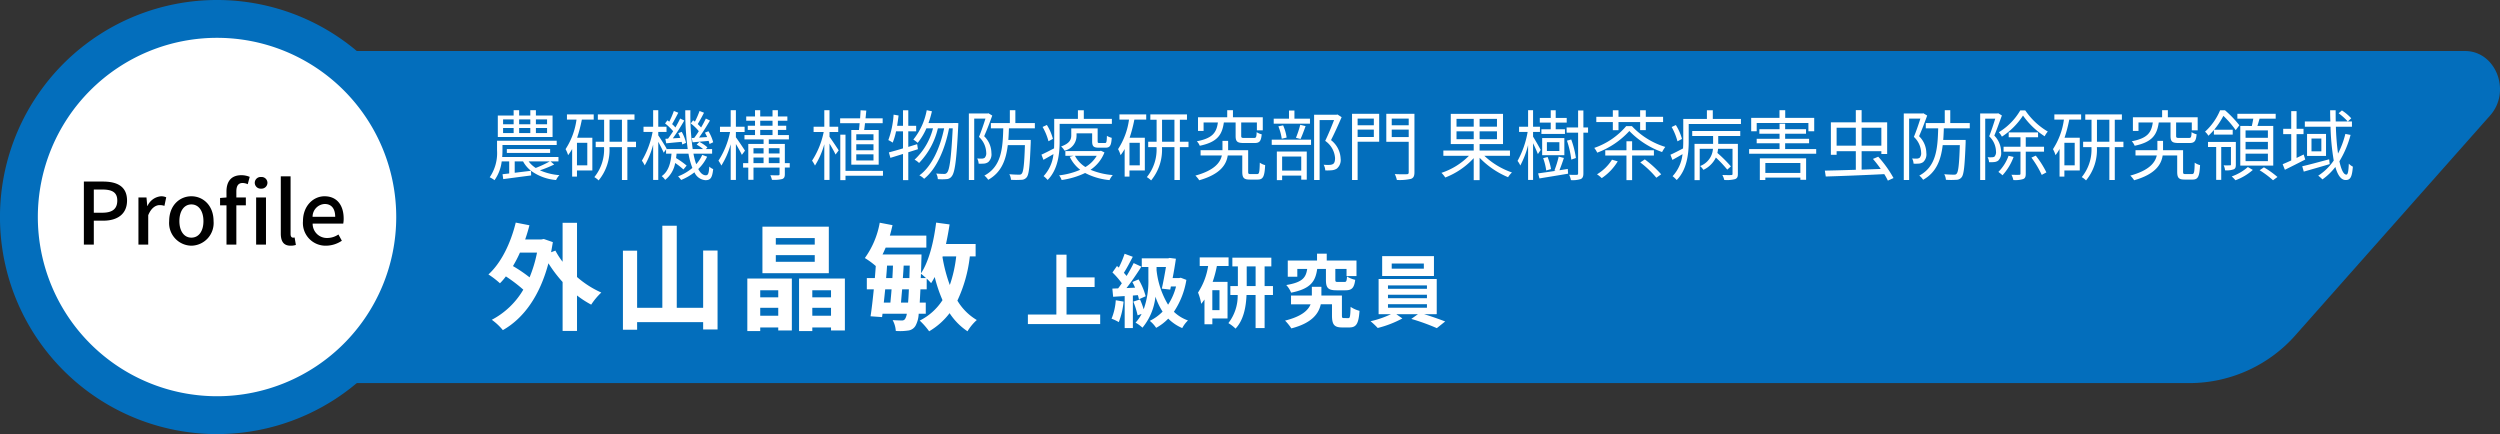
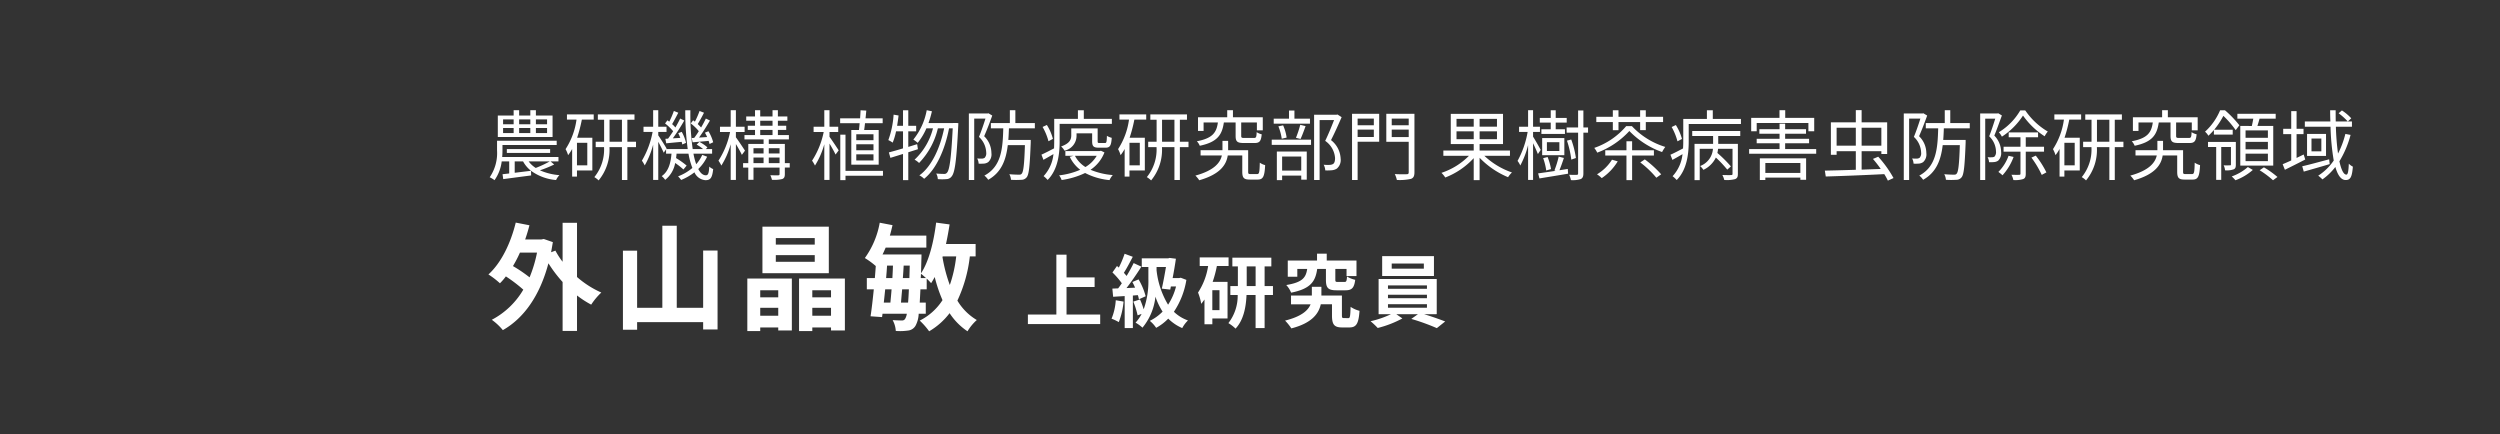
<svg xmlns="http://www.w3.org/2000/svg" width="408.596" height="70.945" viewBox="0 0 408.596 70.945">
  <rect x="0" y="0" width="408.596" height="70.945" fill="#333333" stroke="none" />
  <g id="グループ_6679" data-name="グループ 6679" transform="translate(17240 -8866.751)">
-     <path id="パス_3874" data-name="パス 3874" d="M0,0H211.4V57.445H0Z" transform="translate(-17240 8873.502)" fill="none" />
-     <path id="パス_3585" data-name="パス 3585" d="M529.141,15.748H163.494c-7.235-9.611-7.235,63.888,0,54.276H484.26a23.166,23.166,0,0,0,17.329-8.009l31.661-35.735c3.5-3.949.922-10.531-4.11-10.531" transform="translate(-17366.264 8859.339)" fill="#036ebc" />
-     <path id="パス_3581" data-name="パス 3581" d="M255.937,13.026h-193a35.473,35.473,0,1,0,0,44.894H215.555A21.653,21.653,0,0,0,231.147,51.3l28.487-29.558a5.144,5.144,0,0,0-3.7-8.711" transform="translate(-17240 8866.751)" fill="#036ebc" />
-     <path id="パス_3582" data-name="パス 3582" d="M65.065,35.778A29.288,29.288,0,1,1,35.778,6.487,29.284,29.284,0,0,1,65.065,35.778" transform="translate(-17240.305 8866.447)" fill="#fff" />
-     <path id="パス_3873" data-name="パス 3873" d="M1.358,0H2.982V-3.906H4.536c2.24,0,3.878-1.036,3.878-3.29C8.414-9.52,6.776-10.3,4.48-10.3H1.358ZM2.982-5.208V-9H4.326C5.964-9,6.818-8.554,6.818-7.2S6.034-5.208,4.382-5.208ZM10.276,0h1.6V-4.8c.49-1.218,1.246-1.652,1.876-1.652a2.278,2.278,0,0,1,.77.126l.294-1.4a1.915,1.915,0,0,0-.868-.168A2.662,2.662,0,0,0,11.76-6.314h-.042L11.592-7.7H10.276Zm8.652.182a3.7,3.7,0,0,0,3.626-4.018c0-2.576-1.722-4.06-3.626-4.06S15.3-6.412,15.3-3.836A3.7,3.7,0,0,0,18.928.182Zm0-1.316c-1.2,0-1.96-1.078-1.96-2.7s.756-2.73,1.96-2.73S20.9-5.474,20.9-3.836,20.146-1.134,18.928-1.134ZM24.668-7.7l-1.05.084v1.2h1.05V0h1.61V-6.412h1.554V-7.7H26.278v-.98c0-.938.336-1.386,1.022-1.386a2.1,2.1,0,0,1,.84.2l.322-1.2A3.5,3.5,0,0,0,27.1-11.34c-1.722,0-2.436,1.092-2.436,2.674Zm5.656-1.442a.966.966,0,0,0,1.036-.952.958.958,0,0,0-1.036-.952.958.958,0,0,0-1.036.952A.966.966,0,0,0,30.324-9.142ZM29.512,0h1.61V-7.7h-1.61ZM35.14.182a2.586,2.586,0,0,0,.868-.126L35.8-1.162a1.118,1.118,0,0,1-.266.028c-.2,0-.392-.154-.392-.588v-9.436h-1.6v9.352C33.544-.56,33.978.182,35.14.182Zm5.782,0a4.671,4.671,0,0,0,2.6-.812l-.56-1.022a3.269,3.269,0,0,1-1.834.574,2.325,2.325,0,0,1-2.38-2.352h5a4.161,4.161,0,0,0,.07-.812c0-2.184-1.092-3.654-3.136-3.654-1.806,0-3.514,1.554-3.514,4.06A3.7,3.7,0,0,0,40.922.182ZM38.738-4.536a2.088,2.088,0,0,1,1.974-2.1c1.12,0,1.722.77,1.722,2.1Z" transform="translate(-17227.65 8906.725)" />
    <path id="パス_3875" data-name="パス 3875" d="M9.925-8.163H8.1v-.8H9.925Zm0,1.438H8.1V-7.55H9.925ZM2.737-7.55H4.463v.825H2.737Zm0-1.412H4.463v.8H2.737ZM7.188-7.55v.825H5.362V-7.55Zm0-1.412v.8H5.362v-.8Zm3.637-.625H8.1v-.875H7.188v.875H5.362v-.875h-.9v.875H1.875v3.5h8.95ZM10.375-2.1a17.788,17.788,0,0,1-2.3,1.075A4.184,4.184,0,0,1,6.912-2.1ZM4.637-.237V-2.1H6A4.961,4.961,0,0,0,7.3-.562ZM10.488-2.1h1.3v-.713h-9.2c.037-.375.05-.75.05-1.075v-.888H11.5v-.7H1.75V-3.9A7.023,7.023,0,0,1,.55.5a4.119,4.119,0,0,1,.787.475A6.669,6.669,0,0,0,2.513-2.1H3.737V-.125c-.4.05-.762.087-1.088.125l.113.8C3.988.637,5.688.412,7.325.2L7.3-.562A8.08,8.08,0,0,0,11.4.95a2.763,2.763,0,0,1,.55-.8A9.534,9.534,0,0,1,8.762-.637a19.333,19.333,0,0,0,2.325-.95Zm-.062-1.375v-.638H3.35v.638ZM16.5-1.45H14.813V-5.138H16.5ZM13.175-8.925h1.563A11.758,11.758,0,0,1,12.95-4.1a4.908,4.908,0,0,1,.413.987,7.449,7.449,0,0,0,.662-1.013V.387h.788v-1h2.513v-5.35H14.837a23.319,23.319,0,0,0,.775-2.963H17.55v-.85H13.175Zm6.963,3.613V-8.9h2.025v3.588Zm4.325,0H23.05V-8.9h1.163v-.875H18.225V-8.9H19.25v3.588H17.875v.887h1.362A7.142,7.142,0,0,1,17.65.475a3.354,3.354,0,0,1,.7.538,7.829,7.829,0,0,0,1.775-5.438h2.038V.95h.887V-4.425h1.413Zm9.112-.6.138.7c.787-.075,1.675-.137,2.612-.237a2.532,2.532,0,0,1,.15.512l.6-.288a6.735,6.735,0,0,0-.775-1.8l-.575.237a7.569,7.569,0,0,1,.363.713l-1.325.087c.6-.825,1.263-1.9,1.787-2.788L35.875-9.1c-.2.437-.475.95-.775,1.462-.15-.175-.35-.363-.55-.562.313-.5.713-1.225,1.025-1.85l-.725-.288a14.875,14.875,0,0,1-.762,1.75c-.1-.088-.2-.15-.288-.225l-.388.513a7.93,7.93,0,0,1,1.313,1.262,12.818,12.818,0,0,1-.75,1.1Zm-4.313.125.137.737c.763-.075,1.625-.162,2.525-.237a3.409,3.409,0,0,1,.1.425l.612-.262a6.564,6.564,0,0,0-.7-1.8l-.575.213a6.29,6.29,0,0,1,.338.775l-1.225.075A32.1,32.1,0,0,0,32.35-8.775L31.675-9.1c-.2.437-.475.95-.775,1.462a4.383,4.383,0,0,0-.538-.55c.313-.512.688-1.25,1.013-1.863l-.725-.288a14.73,14.73,0,0,1-.75,1.75l-.3-.225-.388.513a9.226,9.226,0,0,1,1.325,1.275c-.288.437-.575.862-.837,1.212Zm6.025,2.625A5.694,5.694,0,0,1,34.3-1.637a11.414,11.414,0,0,1-.45-1.725H36.9v-.75H35.875l.263-.275a6.272,6.272,0,0,0-1.325-.9l-.437.45a6.812,6.812,0,0,1,1.05.725h-1.7a40.714,40.714,0,0,1-.375-6.338h-.837a45.32,45.32,0,0,0,.4,6.338h-3.5l.05-.075C29.275-4.537,28.425-5.9,28.1-6.35v-.562h1.35v-.85H28.1v-2.7h-.837v2.7H25.688v.85h1.487a14.535,14.535,0,0,1-1.75,4.7,4.881,4.881,0,0,1,.463.775,13.778,13.778,0,0,0,1.375-3.4V.938H28.1V-5.3c.337.625.725,1.387.887,1.787l.388-.55v.7h.888c-.125,1.487-.463,2.887-1.6,3.675a2.6,2.6,0,0,1,.563.613,4.472,4.472,0,0,0,1.637-2.762,12.163,12.163,0,0,1,1.35,1.063l.525-.638a13.532,13.532,0,0,0-1.725-1.225c.025-.237.063-.475.075-.725h1.95a12.037,12.037,0,0,0,.638,2.337A8.127,8.127,0,0,1,31.338.35a5.212,5.212,0,0,1,.5.588,9.056,9.056,0,0,0,2.175-1.25A2.124,2.124,0,0,0,35.825.975c.825,0,1.1-.413,1.25-1.813a1.987,1.987,0,0,1-.638-.412c-.062,1.125-.2,1.425-.562,1.425-.475,0-.888-.363-1.237-1.025a6.942,6.942,0,0,0,1.45-2.012Zm6.988-.687c-.213-.338-1.138-1.725-1.488-2.188V-6.9h1.425v-.863H40.787v-2.7h-.85v2.7h-1.75V-6.9h1.65a13.568,13.568,0,0,1-1.9,4.687,5.185,5.185,0,0,1,.475.8A13.052,13.052,0,0,0,39.938-4.9V.938h.85V-4.937c.363.613.8,1.375.975,1.775Zm3.887,2.037v-.912h1.763v.912Zm-2.5-.912h1.65v.912h-1.65Zm1.65-1.525v.862h-1.65V-4.25Zm2.612,0v.862H46.162V-4.25ZM44.763-7.238h2.013V-6.4H44.763Zm0-1.5h2.013v.813H44.763Zm4.825,6.925h-.8V-4.95H46.162v-.738H49.45V-6.4h-1.8v-.838h1.362v-.687H47.65v-.812H49.2v-.7H47.65v-1.025h-.875v1.025H44.763v-1.025h-.85v1.025H42.475v.7h1.438v.813H42.725v.688h1.188V-6.4H42.188v.713h3.125v.738h-2.5v3.137h-.85v.725h.85v2h.85v-2h4.263v1.05c0,.15-.05.2-.2.213-.175,0-.712.012-1.312-.013a3.577,3.577,0,0,1,.263.75A5.662,5.662,0,0,0,48.362.788c.338-.137.425-.375.425-.813V-1.087h.8Zm6.5-5.087h1.425v-.863H56.087v-2.7h-.85v2.7h-1.75V-6.9h1.65a13.568,13.568,0,0,1-1.9,4.687,5.185,5.185,0,0,1,.475.8A13.052,13.052,0,0,0,55.237-4.9V.938h.85v-5.95c.375.625.813,1.4.988,1.8l.512-.687c-.212-.337-1.15-1.75-1.5-2.212Zm7.188,1.337H60.462v-.963h2.813Zm0,1.65H60.462V-4.9h2.813Zm0,1.662H60.462v-1h2.813ZM59.65-7.225v5.662h4.475V-7.225H61.75c.05-.338.1-.713.137-1.112h2.888v-.8h-2.8c.05-.437.088-.863.125-1.263l-.937-.05c-.013.4-.05.863-.075,1.313H57.825v.8h3.187c-.037.4-.075.775-.112,1.112ZM64.825-.55H58.7V-6.463h-.85V.962h.85V.25h6.125Zm5.713-3.538-.125-.825-1.45.45v-2.55H70.25v-.9H68.963V-10.45H68.1v2.538h-.963c.088-.55.175-1.125.237-1.687l-.812-.137A14.627,14.627,0,0,1,65.7-5.575a4.419,4.419,0,0,1,.713.413,9.894,9.894,0,0,0,.55-1.85H68.1v2.787c-.875.275-1.675.487-2.312.662l.25.888c.612-.187,1.325-.412,2.063-.637V.962h.862v-4.55Zm5.725-4.287v.012h-4a15.6,15.6,0,0,0,.563-1.925l-.85-.175a10.678,10.678,0,0,1-2.187,4.8,6.248,6.248,0,0,1,.712.537A10.307,10.307,0,0,0,71.925-7.5H73a10.566,10.566,0,0,1-3.012,5.125,3.033,3.033,0,0,1,.738.538A12.153,12.153,0,0,0,73.8-7.5h1.025c-.65,3.138-2,6.213-4.05,7.688A2.813,2.813,0,0,1,71.55.75C73.625-.9,75-4.225,75.625-7.5h.6C75.975-2.55,75.7-.7,75.3-.262a.529.529,0,0,1-.463.212c-.25,0-.75-.012-1.312-.062A2.017,2.017,0,0,1,73.788.8a7.656,7.656,0,0,0,1.425,0,1.075,1.075,0,0,0,.863-.475c.5-.625.775-2.562,1.05-8.225.013-.112.013-.462.013-.462Zm5.8-1.587-.137.037H78.863V.95h.875V-9.087h1.838C81.3-8.212,80.9-7.025,80.513-6.1A3.645,3.645,0,0,1,81.7-3.537a1.07,1.07,0,0,1-.263.862.94.94,0,0,1-.425.125c-.225,0-.475,0-.787-.025a1.984,1.984,0,0,1,.237.85,7.14,7.14,0,0,0,.9-.013,1.411,1.411,0,0,0,.675-.25,1.7,1.7,0,0,0,.512-1.475,3.881,3.881,0,0,0-1.187-2.75c.45-1.012.95-2.325,1.325-3.375ZM89.65-7.5v-.862H86.463v-2.1h-.9v2.1h-3.1V-7.5h2.025C84.4-4.162,84.175-1.263,81.4.225a2.916,2.916,0,0,1,.625.687c2.162-1.212,2.912-3.238,3.2-5.662h2.8c-.1,3.175-.25,4.375-.525,4.662-.1.138-.225.163-.45.163-.25,0-.887-.013-1.575-.075a2.206,2.206,0,0,1,.275.912,12.615,12.615,0,0,0,1.7,0A1.067,1.067,0,0,0,88.313.5c.375-.437.513-1.825.663-5.675V-5.6H85.313c.05-.612.075-1.25.1-1.9ZM92.6-5.775a7.951,7.951,0,0,0-.988-2.275l-.7.325a9.27,9.27,0,0,1,.962,2.337Zm1.1-2.45h8.537V-9.05H97.65v-1.4h-.963v1.4H92.813v3.687c0,.362-.012.75-.025,1.137-.775.4-1.513.787-2.062,1.025l.325.85c.512-.288,1.088-.613,1.637-.938a6.145,6.145,0,0,1-1.612,3.6,4.5,4.5,0,0,1,.662.625C93.45-.775,93.7-3.425,93.7-5.35Zm7.5,3.888c.713,0,.938-.325,1.012-1.613a2.753,2.753,0,0,1-.787-.325C101.4-5.25,101.35-5.1,101.1-5.1h-.875c-.275,0-.312-.05-.312-.3V-7.487H95.6v1.125c0,.675-.238,1.325-1.663,1.825a2.712,2.712,0,0,1,.563.688,2.5,2.5,0,0,0,1.963-2.475v-.363h2.55v1.3c0,.825.237,1.05,1.075,1.05ZM99.763-3.013a5.212,5.212,0,0,1-1.85,1.838A4.73,4.73,0,0,1,96.2-3.013Zm.687-.825-.187.05H94.638v.775h1.338l-.625.163A5.833,5.833,0,0,0,97.063-.725a12.077,12.077,0,0,1-3.45.912,2.66,2.66,0,0,1,.412.762A13.21,13.21,0,0,0,97.863-.2,10.784,10.784,0,0,0,101.85.962a3.351,3.351,0,0,1,.537-.825A11.693,11.693,0,0,1,98.75-.725a6.064,6.064,0,0,0,2.275-2.838ZM106.8-1.45h-1.687V-5.138H106.8Zm-3.325-7.475h1.563A11.758,11.758,0,0,1,103.25-4.1a4.908,4.908,0,0,1,.413.987,7.449,7.449,0,0,0,.662-1.013V.387h.787v-1h2.512v-5.35h-2.487a23.32,23.32,0,0,0,.775-2.963h1.938v-.85h-4.375Zm6.962,3.613V-8.9h2.025v3.588Zm4.325,0H113.35V-8.9h1.162v-.875h-5.988V-8.9h1.025v3.588h-1.375v.887h1.363a7.142,7.142,0,0,1-1.588,4.9,3.354,3.354,0,0,1,.7.538,7.829,7.829,0,0,0,1.775-5.438h2.037V.95h.888V-4.425h1.412Zm7.7-3.15v2.2c0,.912.25,1.162,1.338,1.162h1.75c.813,0,1.075-.287,1.175-1.425a2.569,2.569,0,0,1-.825-.35c-.025.825-.1.95-.437.95H123.9c-.45,0-.525-.05-.525-.35V-8.462h2.563v1.287h.963V-9.312h-4.875v-1.15h-.937v1.15h-4.775v2.238h.913V-8.462h2.337c-.225,1.662-.875,2.587-3.437,3.075a2.329,2.329,0,0,1,.475.737c2.862-.6,3.65-1.763,3.938-3.812Zm2.45,8.437c-.35,0-.4-.05-.4-.387V-3.925h-3.275V-5.45h-.925v1.525h-3.575v.863h3.475C119.95-1.9,118.988-.625,115.888.225a4.3,4.3,0,0,1,.625.763c3.463-.988,4.438-2.563,4.662-4.05h2.375v2.65c0,1.025.275,1.287,1.225,1.287h1.3c.862,0,1.125-.475,1.213-2.363a2.66,2.66,0,0,1-.875-.4c-.038,1.625-.1,1.862-.437,1.862Zm9.7-9.05h-2.538v-1.338h-.887v1.338h-2.5v.813h5.925Zm-1.538,3.313c.263-.55.563-1.375.825-2.1l-.875-.213a16.915,16.915,0,0,1-.7,2.125ZM130.8-5.988a7.4,7.4,0,0,0-.575-2l-.775.163A8.641,8.641,0,0,1,130-5.8Zm2.387,3.1v2.3h-3.125v-2.3ZM129.2.962h.863V.225h3.125V.888h.9v-4.6H129.2ZM128.363-4.8h6.425v-.85h-6.425Zm10.75-4.962-.15.037h-3.675V.95h.9v-9.8h2.363c-.387,1-.937,2.35-1.45,3.4a3.72,3.72,0,0,1,1.613,2.8c0,.45-.075.825-.338.987a1.267,1.267,0,0,1-.537.138,6.892,6.892,0,0,1-.988-.025,2.161,2.161,0,0,1,.262.925A7.714,7.714,0,0,0,138.2-.65a1.791,1.791,0,0,0,.813-.275,1.827,1.827,0,0,0,.613-1.625,4.041,4.041,0,0,0-1.575-3.025c.587-1.137,1.225-2.575,1.738-3.75Zm5.938.675V-8H142.4V-9.087Zm-2.65,3v-1.2h2.65v1.2Zm3.525-3.788h-4.437V.95h.913V-5.312h3.525Zm2.05,3.8V-7.287h2.775v1.213Zm2.775-3.012V-8h-2.775V-9.087Zm.938-.788h-4.6V-5.3h3.662V-.325c0,.25-.087.313-.312.325-.262.013-1.113.025-1.962-.025a4.214,4.214,0,0,1,.337.963,8.411,8.411,0,0,0,2.3-.175c.413-.15.575-.45.575-1.088Zm6.875,4.15V-7.012h2.813v1.287Zm0-3.325h2.813v1.275h-2.812Zm6.613,1.275h-2.837V-9.05h2.837Zm0,2.05h-2.837V-7.012h2.837ZM167.3-3.013v-.862h-4.962v-1.05h3.825V-9.862h-8.538v4.937h3.75v1.05h-4.962v.862H160.6a11.279,11.279,0,0,1-4.5,2.788,4.4,4.4,0,0,1,.625.763,12.429,12.429,0,0,0,4.65-3.163V.962h.963v-3.65a13.828,13.828,0,0,0,4.65,3.175,4.121,4.121,0,0,1,.637-.775,12.414,12.414,0,0,1-4.512-2.725Zm6.663-4.337h-1.525v.762h3.85V-7.35h-1.512V-8.437h1.8V-9.2h-1.8v-1.25h-.812V-9.2h-1.788v.762h1.788Zm1.412,3.55h-2.037V-5.238h2.037Zm.813-2.112h-3.625v2.8h3.625ZM174.013-.838a9.836,9.836,0,0,0-.562-1.975l-.725.188a9.62,9.62,0,0,1,.5,2.012Zm-1.687-3.137c-.175-.338-.95-1.7-1.25-2.162v-.775H172.2v-.85h-1.125v-2.7h-.812v2.7h-1.475v.85h1.4a15.107,15.107,0,0,1-1.65,4.737,3.512,3.512,0,0,1,.45.75,14.138,14.138,0,0,0,1.275-3.338v5.7h.813v-6c.3.612.637,1.375.787,1.775ZM175.388-.65c.237-.575.5-1.325.725-2.012l-.85-.213a15.317,15.317,0,0,1-.7,2.262l.2.063c-1.1.163-2.113.313-2.863.413l.225.825C173.388.475,175.138.2,176.8-.088l-.05-.775Zm2.688-2a14.469,14.469,0,0,0-.763-3.025l-.7.188a15.282,15.282,0,0,1,.713,3.1Zm1.987-4.987H179.3v-2.788h-.863v2.788h-1.875v.85h1.875v6.65c0,.175-.062.225-.212.238-.175.012-.687.012-1.25-.012a3.581,3.581,0,0,1,.288.875,4.3,4.3,0,0,0,1.612-.175c.3-.15.425-.413.425-.925v-6.65h.762Zm4.05.438h.925V-8.525h3.538V-7.2h.925V-8.525h2.825v-.863H189.5V-10.45h-.925v1.063h-3.538V-10.45h-.925v1.063h-2.7v.863h2.7Zm-.137,4.825a7.343,7.343,0,0,1-2.45,2.388,5.3,5.3,0,0,1,.775.625A8.833,8.833,0,0,0,184.913-2.1Zm6.85-.675v-.862h-3.562V-5.387h-.925v1.475h-3.463v.862h3.463V.962h.925V-3.05ZM188.6-1.925a15.941,15.941,0,0,1,2.625,2.5l.788-.562a17.924,17.924,0,0,0-2.675-2.438Zm-2.3-5.938A11.915,11.915,0,0,1,181.075-4.3a4,4,0,0,1,.487.775,13.546,13.546,0,0,0,5.25-3.537,13.961,13.961,0,0,0,5.35,3.438,6.156,6.156,0,0,1,.525-.838,12.45,12.45,0,0,1-5.462-3.4Zm9.113,2.1a8.384,8.384,0,0,0-1-2.275l-.687.325a9.676,9.676,0,0,1,.95,2.337Zm1.675-.488H200.5v1.287h-3.037V.962h.85V-4.15h2.163a3.235,3.235,0,0,1-2.1,2.812,3.107,3.107,0,0,1,.538.625,4.272,4.272,0,0,0,2.038-2.012A18.354,18.354,0,0,1,202.813-.75l.6-.525a21.638,21.638,0,0,0-2.212-2.2,6.336,6.336,0,0,0,.112-.675h2.363V-.075c0,.163-.05.213-.238.213-.162.013-.75.013-1.425-.013a3.62,3.62,0,0,1,.313.813A5.338,5.338,0,0,0,204.1.8c.363-.15.45-.4.45-.863v-4.9h-3.212V-6.25h3.6v-.812h-7.85Zm3.363-2.787V-10.45h-.963v1.413h-3.863V-5.35c0,.363-.012.738-.037,1.137-.775.4-1.5.788-2.062,1.025l.325.85c.525-.287,1.087-.612,1.65-.937a6.241,6.241,0,0,1-1.625,3.6,4.6,4.6,0,0,1,.675.625c1.7-1.7,1.963-4.362,1.963-6.287V-8.212h8.537v-.825Zm7.175.662h8.45v1.35h.95V-9.212h-4.738v-1.25h-.937v1.25h-4.625v2.188h.9Zm7.138,6.538V-.213h-5.725V-1.837ZM208.138.95h.9V.55h5.725V.912h.938V-2.6h-7.562Zm4.137-5.063v-.95h3.912v-.725h-3.912v-.825h3.412v-.75h-3.412v-.9h-.913v.9h-3.3v.75h3.3v.825h-3.738v.725h3.738v.95h-4.975v.763H217.35v-.763Zm8.412-.55V-7.6h3.138v2.938ZM228-7.6v2.938h-3.225V-7.6ZM229.988.625a18.312,18.312,0,0,0-2.5-3.487l-.863.362A19.546,19.546,0,0,1,227.9-.862l-3.125.112V-3.763H228V-3.3h.95V-8.475h-4.175v-2h-.95v2H219.75v5.3h.938v-.587h3.138V-.725c-1.937.063-3.725.112-5.062.137l.15.962c2.475-.075,6.125-.212,9.563-.388a9.554,9.554,0,0,1,.587,1.062Zm4.875-10.587-.137.037h-3.062V.95h.875V-9.087h1.837c-.275.875-.675,2.063-1.062,2.987A3.645,3.645,0,0,1,234.5-3.537a1.07,1.07,0,0,1-.262.862.94.94,0,0,1-.425.125c-.225,0-.475,0-.787-.025a1.984,1.984,0,0,1,.238.85,7.14,7.14,0,0,0,.9-.013,1.411,1.411,0,0,0,.675-.25,1.7,1.7,0,0,0,.512-1.475,3.881,3.881,0,0,0-1.187-2.75c.45-1.012.95-2.325,1.325-3.375ZM242.45-7.5v-.862h-3.187v-2.1h-.9v2.1h-3.1V-7.5h2.025c-.087,3.338-.312,6.238-3.087,7.725a2.916,2.916,0,0,1,.625.687c2.162-1.212,2.912-3.238,3.2-5.662h2.8c-.1,3.175-.25,4.375-.525,4.662-.1.138-.225.163-.45.163-.25,0-.887-.013-1.575-.075a2.206,2.206,0,0,1,.275.912,12.615,12.615,0,0,0,1.7,0A1.067,1.067,0,0,0,241.113.5c.375-.437.512-1.825.663-5.675V-5.6h-3.663c.05-.612.075-1.25.1-1.9Zm8.25-2.925a10.124,10.124,0,0,1-3.5,3.562,3.568,3.568,0,0,1,.5.725,11.618,11.618,0,0,0,3.45-3.45A12.709,12.709,0,0,0,254.688-6.2a4.166,4.166,0,0,1,.513-.775,11.462,11.462,0,0,1-3.675-3.45Zm-3.6.463-.15.037h-2.8V.95h.825V-9.075h1.637c-.262.85-.625,1.962-.988,2.875a3.525,3.525,0,0,1,1.113,2.475,1.1,1.1,0,0,1-.25.85.757.757,0,0,1-.4.1,3.6,3.6,0,0,1-.725-.013,1.882,1.882,0,0,1,.238.825,6.063,6.063,0,0,0,.837-.025,1.345,1.345,0,0,0,.65-.225,1.709,1.709,0,0,0,.488-1.425,3.866,3.866,0,0,0-1.113-2.675c.412-.987.863-2.262,1.238-3.288Zm1.688,6.95a7.1,7.1,0,0,1-1.663,2.638,5.874,5.874,0,0,1,.675.55,9.193,9.193,0,0,0,1.813-3Zm5.8-.675v-.8H251.6v-1.55h2.012v-.8h-4.8v.8h1.925v1.55h-2.762v.8h2.762V-.1c0,.15-.05.2-.212.2s-.675.012-1.262-.012a3.424,3.424,0,0,1,.313.862,4.363,4.363,0,0,0,1.612-.162c.325-.137.413-.4.413-.888V-3.687Zm-2.062.975A15.8,15.8,0,0,1,254.213.112l.762-.413a15.307,15.307,0,0,0-1.738-2.737ZM259.6-1.45h-1.687V-5.138H259.6Zm-3.325-7.475h1.563A11.758,11.758,0,0,1,256.05-4.1a4.907,4.907,0,0,1,.412.987,7.448,7.448,0,0,0,.663-1.013V.387h.788v-1h2.513v-5.35h-2.488a23.316,23.316,0,0,0,.775-2.963h1.938v-.85h-4.375Zm6.963,3.613V-8.9h2.025v3.588Zm4.325,0H266.15V-8.9h1.163v-.875h-5.987V-8.9h1.025v3.588h-1.375v.887h1.362a7.142,7.142,0,0,1-1.587,4.9,3.354,3.354,0,0,1,.7.538,7.829,7.829,0,0,0,1.775-5.438h2.038V.95h.887V-4.425h1.413Zm7.7-3.15v2.2c0,.912.25,1.162,1.337,1.162h1.75c.813,0,1.075-.287,1.175-1.425a2.569,2.569,0,0,1-.825-.35c-.025.825-.1.95-.437.95H276.7c-.45,0-.525-.05-.525-.35V-8.462h2.563v1.287h.962V-9.312h-4.875v-1.15h-.937v1.15h-4.775v2.238h.912V-8.462h2.338c-.225,1.662-.875,2.587-3.437,3.075a2.328,2.328,0,0,1,.475.737c2.863-.6,3.65-1.763,3.938-3.812Zm2.45,8.437c-.35,0-.4-.05-.4-.387V-3.925h-3.275V-5.45h-.925v1.525h-3.575v.863h3.475C272.75-1.9,271.788-.625,268.688.225a4.294,4.294,0,0,1,.625.763c3.462-.988,4.438-2.563,4.663-4.05h2.375v2.65c0,1.025.275,1.287,1.225,1.287h1.3c.863,0,1.125-.475,1.212-2.363a2.66,2.66,0,0,1-.875-.4c-.037,1.625-.1,1.862-.437,1.862ZM291.175-5.95h-3.65V-7.163h3.65Zm0,1.888h-3.65V-5.287h3.65Zm0,1.925h-3.65V-3.362h3.65Zm-4.513-5.75v6.475h5.388V-7.887h-2.588c.113-.363.238-.775.35-1.187h2.638v-.8h-6.263v.8h2.6c-.062.387-.15.813-.237,1.188ZM282.35-6.475h3.075v-.8H282.4a13.3,13.3,0,0,0,1.5-2.263A15.408,15.408,0,0,1,285.913-7.2l.6-.8a17.637,17.637,0,0,0-2.35-2.45h-.8a9.843,9.843,0,0,1-2.463,3.5,2.634,2.634,0,0,1,.55.662,10.557,10.557,0,0,0,.9-.937Zm3.587,1.2h-4.55v.825h1.337V.925h.825V-4.45h1.587v2.838c0,.125-.025.163-.163.163s-.525.012-1.025,0a2.4,2.4,0,0,1,.225.812A3.394,3.394,0,0,0,285.587-.8c.3-.138.35-.375.35-.8Zm1.962,4.1A7.94,7.94,0,0,1,285.263.362a7.188,7.188,0,0,1,.612.625A9,9,0,0,0,288.712-.7Zm1.925.525A15.3,15.3,0,0,1,292.013.988l.725-.538a14.86,14.86,0,0,0-2.213-1.575Zm7.2-2.575c-.387.188-.787.387-1.162.563V-6.55H297v-.875h-1.137v-2.888h-.875v2.888h-1.312v.875h1.313v4.3c-.525.237-1,.45-1.4.613l.363.912c.962-.475,2.188-1.088,3.325-1.675Zm4.163.787c-1.612.425-3.275.888-4.4,1.137l.25.875c1.188-.337,2.75-.788,4.237-1.225Zm-1.275-1.3H298.3v-2.1h1.612Zm-2.337-2.85v3.6h3.1v-3.6Zm6.262,0a14.612,14.612,0,0,1-1.2,3.212,40.322,40.322,0,0,1-.35-4.387h2.625v-.863h-.663l.55-.512a7.708,7.708,0,0,0-1.525-1.288l-.537.463a10.094,10.094,0,0,1,1.487,1.337h-1.962c-.013-.587-.013-1.2-.013-1.825h-.9c0,.613.013,1.225.038,1.825h-4.175v.863h4.2a37.909,37.909,0,0,0,.525,5.525A8.861,8.861,0,0,1,299.4.237a5.553,5.553,0,0,1,.688.613A9.873,9.873,0,0,0,302.2-1.187C302.587.15,303.125.95,303.888.95c.788,0,1.038-.525,1.175-2.187a2.313,2.313,0,0,1-.663-.487c-.05,1.3-.162,1.787-.4,1.787-.462,0-.837-.812-1.137-2.175a16.119,16.119,0,0,0,1.825-4.313ZM8.284,12.809a21.538,21.538,0,0,1-1.216,4.047,23.366,23.366,0,0,0-2.717-1.843,20.056,20.056,0,0,0,1.14-2.2ZM14.82,7.945H12.464V14.31a12.9,12.9,0,0,1-1.178-1.824l-.7.266q.143-.8.285-1.653l-1.482-.513-.4.076H6.346c.266-.76.494-1.52.7-2.318L4.807,7.907c-.836,3.4-2.375,6.574-4.465,8.474a13.621,13.621,0,0,1,1.881,1.444A9.342,9.342,0,0,0,3.192,16.7a24.249,24.249,0,0,1,2.85,2.166A12.905,12.905,0,0,1,.893,23.791,9.569,9.569,0,0,1,2.7,25.482c3.382-1.919,6.023-5.548,7.448-10.925a21.57,21.57,0,0,0,2.318,3.059v8H14.82v-5.8a16.059,16.059,0,0,0,2.318,1.5,10.866,10.866,0,0,1,1.653-1.976A15.662,15.662,0,0,1,14.82,16.8Zm20.615,4.522v9.367H31.122V8.42H28.766V21.834H24.643V12.5H22.325v12.92h2.318V24.171H35.435v1.2h2.356v-12.9Zm18.24-.969H47.31V10.434h6.365Zm0,2.812H47.31V13.227h6.365Zm2.3-5.738H45.125v7.6H55.974ZM47.709,18.965v1.159H44.764V18.965Zm-2.945,4.161V21.834h2.945v1.292Zm-2.109,2.508h2.109v-.589h2.945v.494h2.223V17.046H42.655Zm10.621-2.508V21.834h3.059v1.292Zm3.059-4.161v1.159H53.276V18.965ZM51.11,17.046v8.588h2.166v-.589h3.059v.494H58.6V17.046Zm23.484-3.61h2.2a21.2,21.2,0,0,1-1.045,4.674,25.212,25.212,0,0,1-1.2-4.579ZM71,16.97l.038-.7c.228.171.532.437.817.7Zm-3.23,4.009c.057-.646.114-1.387.19-2.166h1.1c-.038.855-.076,1.577-.133,2.166Zm-1.539-2.166c-.057.779-.133,1.52-.19,2.166H64.961c.076-.684.152-1.425.228-2.166Zm.228-3.876c-.019.646-.057,1.349-.095,2.033H65.341c.057-.684.114-1.368.152-2.033Zm1.615,2.033c.057-.684.1-1.368.133-2.033H69.2c-.019.741-.038,1.406-.057,2.033Zm11.894-3.534V11.4H75.126c.228-1.045.418-2.109.589-3.192l-2.2-.3c-.4,3.192-1.178,6.327-2.47,8.284l.057-2.2c.019-.266.019-.874.019-.874H64.752c.19-.361.342-.741.513-1.121h6.65V10.035H65.949c.171-.57.3-1.14.437-1.71l-2.09-.4A14.06,14.06,0,0,1,61.864,13.7a12.437,12.437,0,0,1,1.767,1.292l.019-.019c-.038.646-.1,1.33-.152,1.995H62.187v1.843h1.14c-.171,1.653-.342,3.211-.532,4.408l1.881.133.076-.551h3.971a2.163,2.163,0,0,1-.247.779.565.565,0,0,1-.57.323c-.3,0-.855-.019-1.5-.057a4.1,4.1,0,0,1,.513,1.767,8.969,8.969,0,0,0,1.957-.057,1.6,1.6,0,0,0,1.273-.8,4.427,4.427,0,0,0,.513-1.957H71.82V20.979h-.988q.057-.941.114-2.166h1.026V17.065a8.256,8.256,0,0,1,.722.741c.209-.323.4-.646.589-1.007a23.219,23.219,0,0,0,1.273,3.781,9.492,9.492,0,0,1-3.724,3.344,11.667,11.667,0,0,1,1.539,1.748,11.45,11.45,0,0,0,3.344-2.964,10.356,10.356,0,0,0,2.926,2.964,7.947,7.947,0,0,1,1.52-1.843,9.06,9.06,0,0,1-3.173-3.173,22.862,22.862,0,0,0,2.033-7.22Zm14.858,9.5v-4.5h4.589V16.863H94.829V13.145H93.165v9.789H88.511v1.56h11.817v-1.56Zm8.047-2.34a9.452,9.452,0,0,1-.689,3.016,7.641,7.641,0,0,1,1.183.559,12.019,12.019,0,0,0,.78-3.354Zm3.614-.832a6.4,6.4,0,0,1,.169.676l1.1-.494a10.629,10.629,0,0,0-1.157-2.756l-1.014.429a8.668,8.668,0,0,1,.442.923l-1.4.065c.819-1.053,1.716-2.366,2.431-3.5l-1.261-.585a23.574,23.574,0,0,1-1.157,2.106c-.13-.169-.286-.338-.442-.52.468-.715.988-1.729,1.456-2.613L104.319,13a16.48,16.48,0,0,1-.949,2.262c-.1-.091-.208-.182-.3-.26l-.741,1.053a12.757,12.757,0,0,1,1.534,1.768c-.208.3-.4.572-.6.832l-.949.039.13,1.339c.559-.039,1.209-.078,1.885-.117v5.226h1.339V19.827Zm3.055-4.6h1.534c-.182,1.092-.429,2.444-.676,3.536l1.378.156.1-.507h.845a9.738,9.738,0,0,1-1.3,2.977,13.772,13.772,0,0,1-1.885-5.655Zm3.952,1.755-.26.052h-1.066c.208-1.079.4-2.2.533-3.159l-1.027-.13-.234.065h-4.316V15.16h1.079V17.1a13.737,13.737,0,0,1-.767,4.979,13.238,13.238,0,0,0-.6-1.612l-1.092.351a14.189,14.189,0,0,1,.7,2.249l.65-.234a6.542,6.542,0,0,1-.988,1.43,5.6,5.6,0,0,1,1.131.819,9.438,9.438,0,0,0,2.119-5.07,10.894,10.894,0,0,0,1.17,2.444,7.47,7.47,0,0,1-2.093,1.508,5.12,5.12,0,0,1,1.04,1.144,8.06,8.06,0,0,0,1.976-1.508,7.322,7.322,0,0,0,2.288,1.547,4.983,4.983,0,0,1,.936-1.248,6.364,6.364,0,0,1-2.3-1.417,13.068,13.068,0,0,0,2.041-5.213Zm6.331,5.291h-1.17v-3.25h1.17ZM121.31,15V13.6h-4.719V15h1.378a10.909,10.909,0,0,1-1.651,4.342,8.588,8.588,0,0,1,.52,1.846c.182-.221.364-.468.533-.715V24.52h1.287v-.949h2.483v-5.98H118.71A19.432,19.432,0,0,0,119.4,15Zm2.964,3.276V15.069h1.456V18.28Zm4.29,0H127.2V15.069H128.3v-1.43h-6.37v1.43h.9V18.28H121.6v1.456H122.8a7.289,7.289,0,0,1-1.521,4.6,6.2,6.2,0,0,1,1.17.9c1.339-1.417,1.716-3.588,1.794-5.5h1.482v5.408H127.2V19.736h1.365Zm8.658-2.8v1.768c0,1.3.312,1.729,1.729,1.729h1.456c1.027,0,1.43-.364,1.6-1.716a4.438,4.438,0,0,1-1.339-.533c-.052.767-.117.884-.429.884H139.2c-.39,0-.442-.039-.442-.39V15.485h1.833v1.157h1.625V14.107h-4.862V12.989h-1.586v1.118h-4.784v2.652h1.56V15.485h1.612c-.2,1.378-.728,2.184-3.419,2.626a3.923,3.923,0,0,1,.793,1.248c3.237-.637,3.978-1.872,4.264-3.874Zm2.938,8.034c-.273,0-.325-.052-.325-.455V19.827h-3.354V18.4h-1.56v1.43h-3.406v1.43h3.2c-.4.988-1.469,1.989-4.173,2.665a7.877,7.877,0,0,1,1.027,1.274c3.38-.871,4.485-2.431,4.81-3.939h1.833v1.82c0,1.521.39,1.963,1.664,1.963h1.17c1.118,0,1.521-.572,1.664-2.717a4.619,4.619,0,0,1-1.456-.65c-.052,1.625-.1,1.846-.377,1.846Zm13.065-8.073h-5.252V14.6h5.252Zm1.651-2.054h-8.463v3.25h8.463Zm-7.514,7.865h6.37v.572h-6.37Zm0-1.547h6.37v.559h-6.37Zm0-1.534h6.37v.559h-6.37Zm7.969,4.706V17.123h-9.5v5.759h2.015a15.879,15.879,0,0,1-3.328,1.144,13.6,13.6,0,0,1,1.17,1.105,17.321,17.321,0,0,0,4.03-1.56l-.988-.689h3.523l-1.079.767a34.6,34.6,0,0,1,4.173,1.508l1.365-1.092c-.9-.351-2.223-.819-3.432-1.183Z" transform="translate(-17160.514 8895.225)" fill="#fff" />
  </g>
</svg>